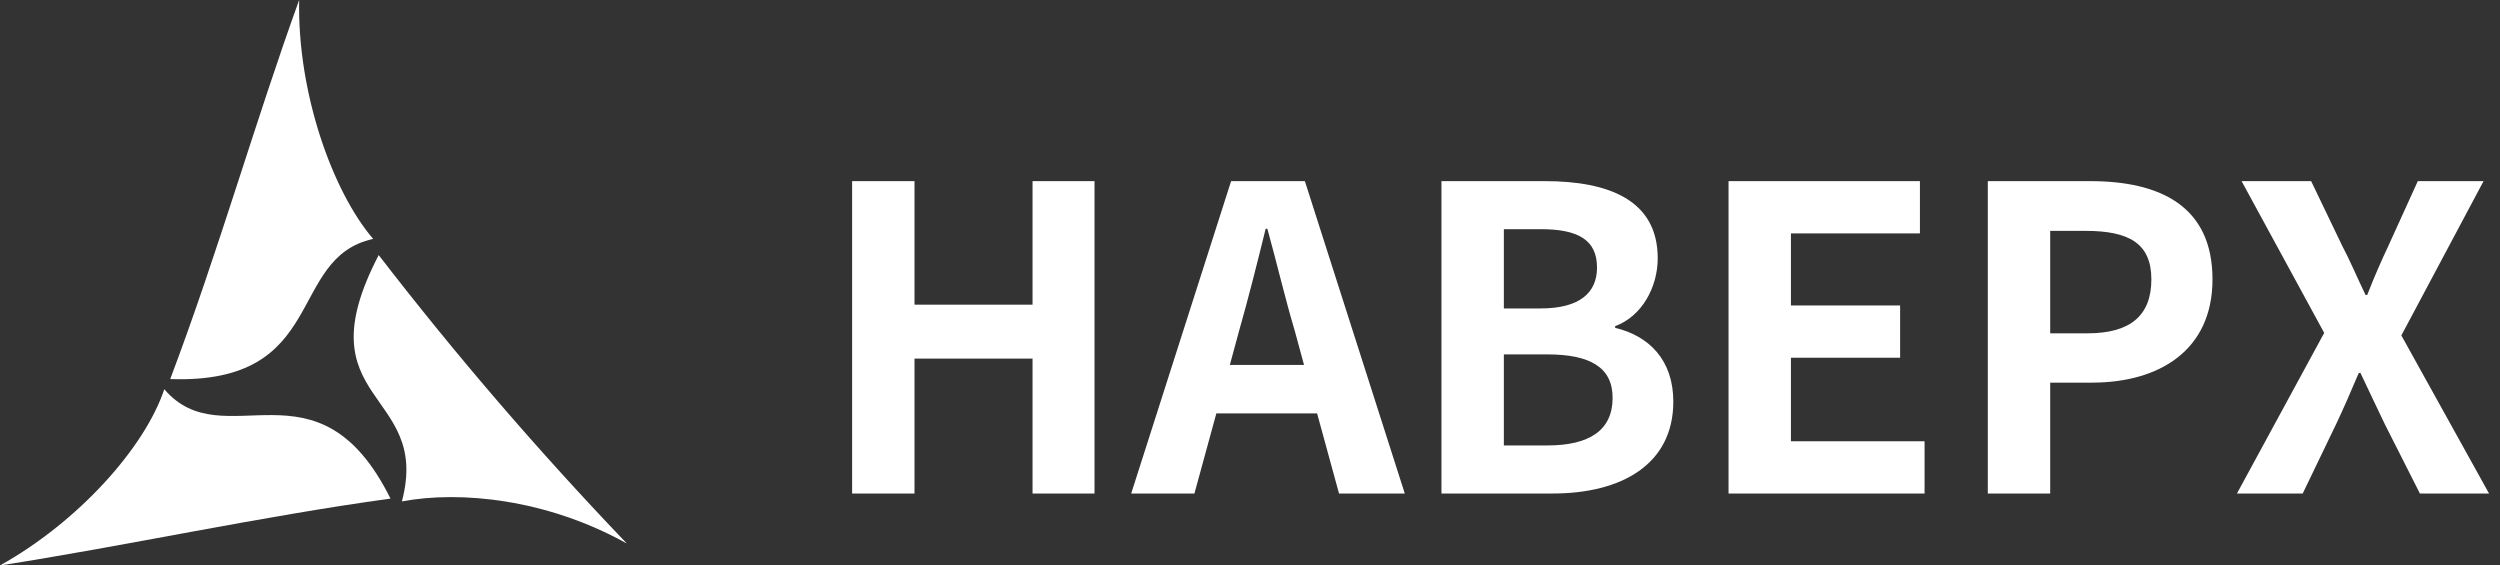
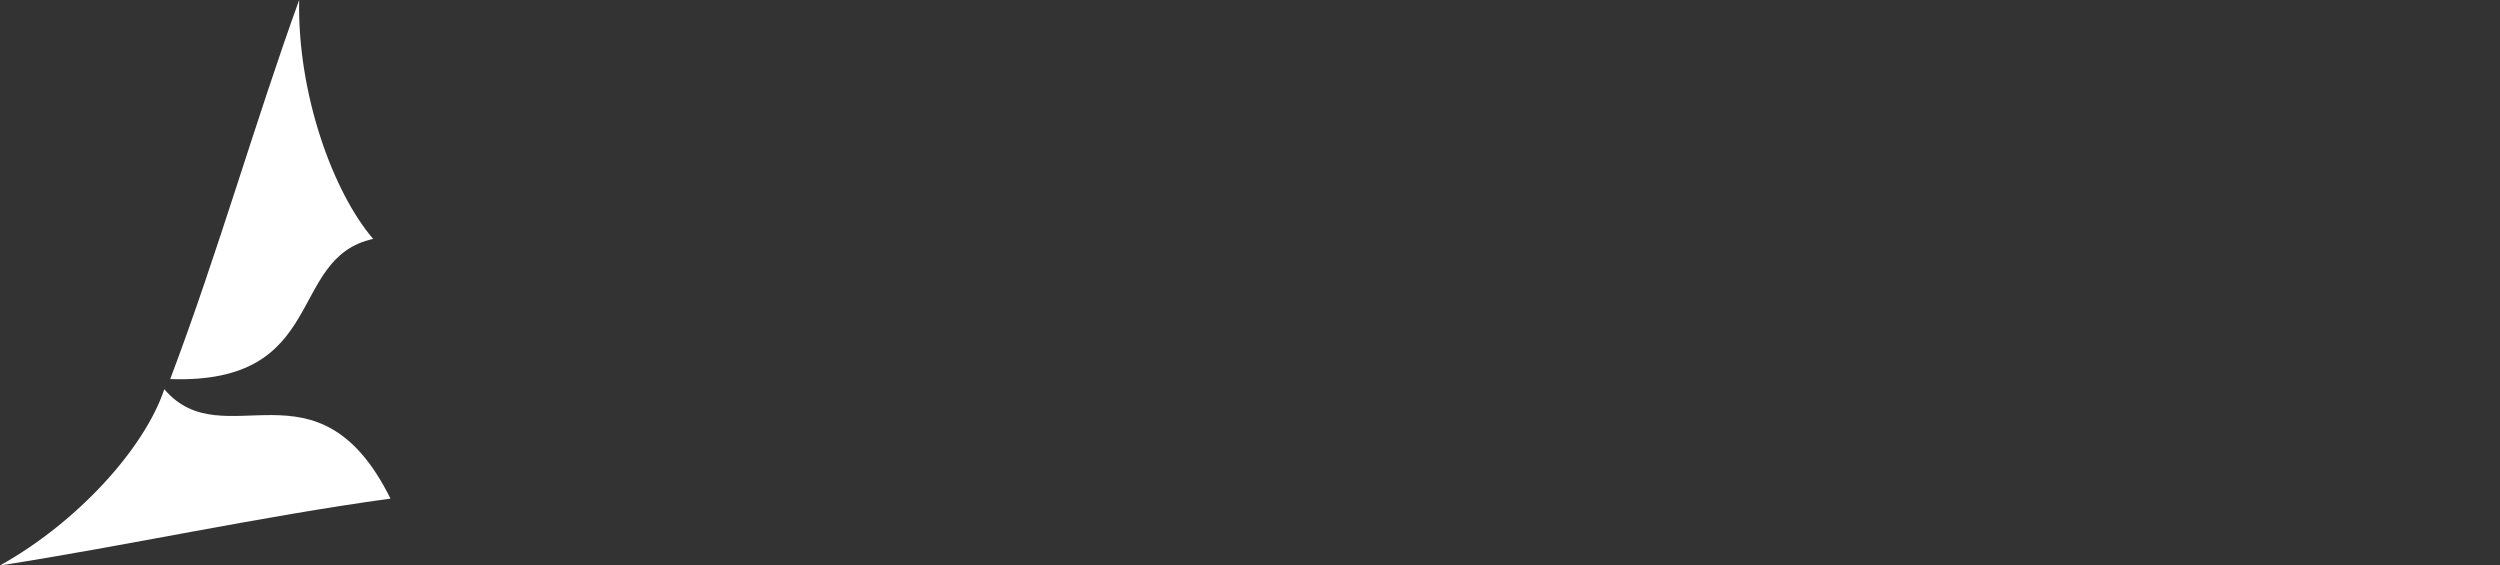
<svg xmlns="http://www.w3.org/2000/svg" fill="none" version="1.1" width="106.746" height="24.144" viewBox="0 0 106.746 24.144">
  <rect x="0" y="0" width="106.746" height="24.144" fill="#333333" stroke="none" />
  <g>
    <g>
      <g>
        <g>
          <path d="M12.774,0C12.691,3.95,14.194,8.171,15.933,10.201C12.213,11.015,14.046,16.42,7.268,16.186C9.329,10.731,10.903,5.162,12.774,0Z" fill="#FFFFFF" fill-opacity="1" />
        </g>
        <g>
-           <path d="M26.746,23.198C23.375,21.318,19.666,20.936,17.16,21.41C18.432,16.628,12.857,17.25,16.17,10.892C19.474,15.176,23.004,19.28,26.746,23.187" fill="#FFFFFF" fill-opacity="1" />
-         </g>
+           </g>
        <g>
          <path d="M0,24.144C3.327,22.291,6.181,19.125,7.015,16.619C9.553,19.595,13.568,15.032,16.673,21.289C11.106,22.054,5.292,23.324,0,24.144Z" fill="#FFFFFF" fill-opacity="1" />
        </g>
      </g>
    </g>
    <g>
-       <path d="M36.384,21.072L39.048,21.072L39.048,15.312L44.088,15.312L44.088,21.072L46.734,21.072L46.734,7.734L44.088,7.734L44.088,13.008L39.048,13.008L39.048,7.734L36.384,7.734L36.384,21.072ZM48.3,21.072L51,21.072L51.936,17.652L56.238,17.652L57.174,21.072L59.982,21.072L55.716,7.734L52.566,7.734L48.3,21.072ZM52.512,15.582L52.908,14.124C53.304,12.738,53.682,11.226,54.042,9.768L54.114,9.768C54.51,11.19,54.87,12.738,55.284,14.124L55.68,15.582L52.512,15.582ZM61.548,21.072L66.3,21.072C69.234,21.072,71.448,19.83,71.448,17.148C71.448,15.366,70.404,14.34,68.964,13.998L68.964,13.926C70.098,13.512,70.782,12.27,70.782,11.028C70.782,8.544,68.694,7.734,65.958,7.734L61.548,7.734L61.548,21.072ZM64.212,13.17L64.212,9.786L65.796,9.786C67.398,9.786,68.19,10.254,68.19,11.424C68.19,12.486,67.47,13.17,65.778,13.17L64.212,13.17ZM64.212,19.02L64.212,15.132L66.066,15.132C67.902,15.132,68.856,15.69,68.856,16.986C68.856,18.372,67.866,19.02,66.066,19.02L64.212,19.02ZM73.806,21.072L82.176,21.072L82.176,18.84L76.47,18.84L76.47,15.276L81.132,15.276L81.132,13.044L76.47,13.044L76.47,9.966L81.978,9.966L81.978,7.734L73.806,7.734L73.806,21.072ZM84.876,21.072L87.54,21.072L87.54,16.338L89.322,16.338C92.184,16.338,94.47,14.97,94.47,11.928C94.47,8.778,92.202,7.734,89.25,7.734L84.876,7.734L84.876,21.072ZM87.54,14.232L87.54,9.858L89.052,9.858C90.888,9.858,91.86,10.38,91.86,11.928C91.86,13.458,90.978,14.232,89.142,14.232L87.54,14.232ZM95.514,21.072L98.322,21.072L99.744,18.12C100.068,17.436,100.374,16.734,100.716,15.924L100.788,15.924C101.166,16.734,101.508,17.436,101.832,18.12L103.326,21.072L106.278,21.072L102.534,14.322L106.044,7.734L103.236,7.734L101.976,10.506C101.688,11.118,101.4,11.766,101.076,12.594L101.004,12.594C100.608,11.766,100.338,11.118,100.014,10.506L98.682,7.734L95.712,7.734L99.24,14.214L95.514,21.072Z" fill="#FFFFFF" fill-opacity="1" />
-     </g>
+       </g>
  </g>
</svg>